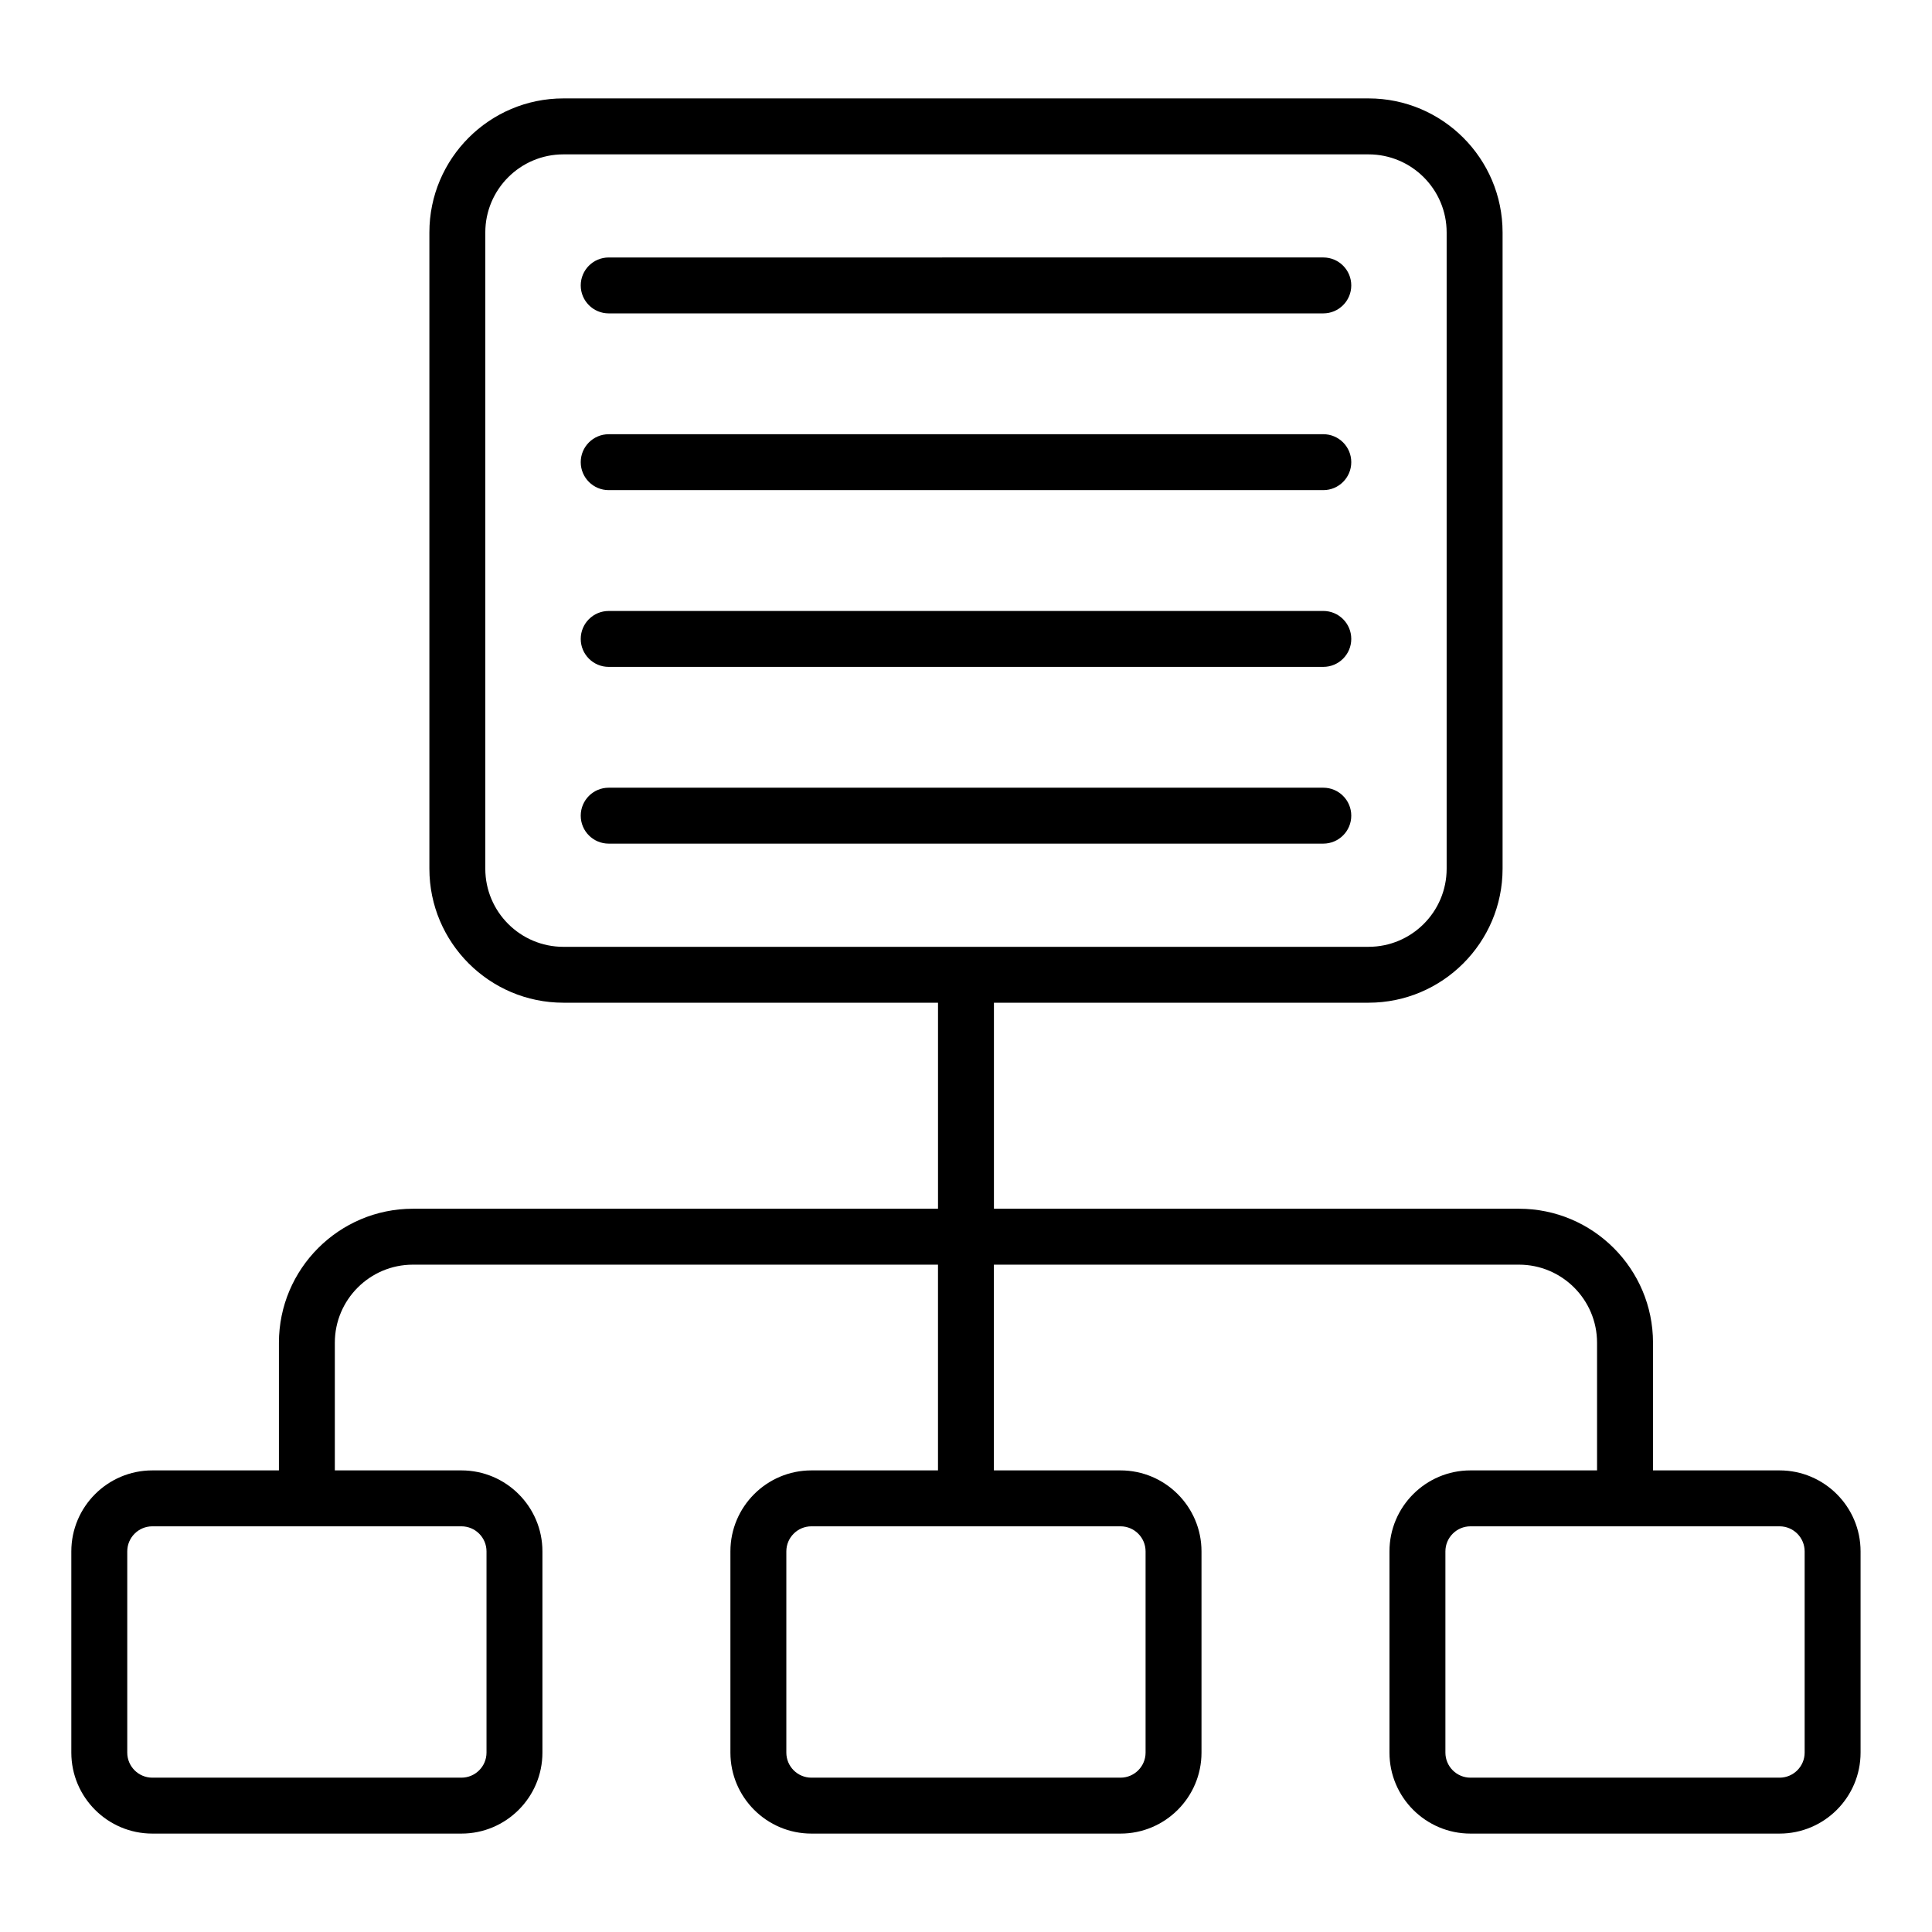
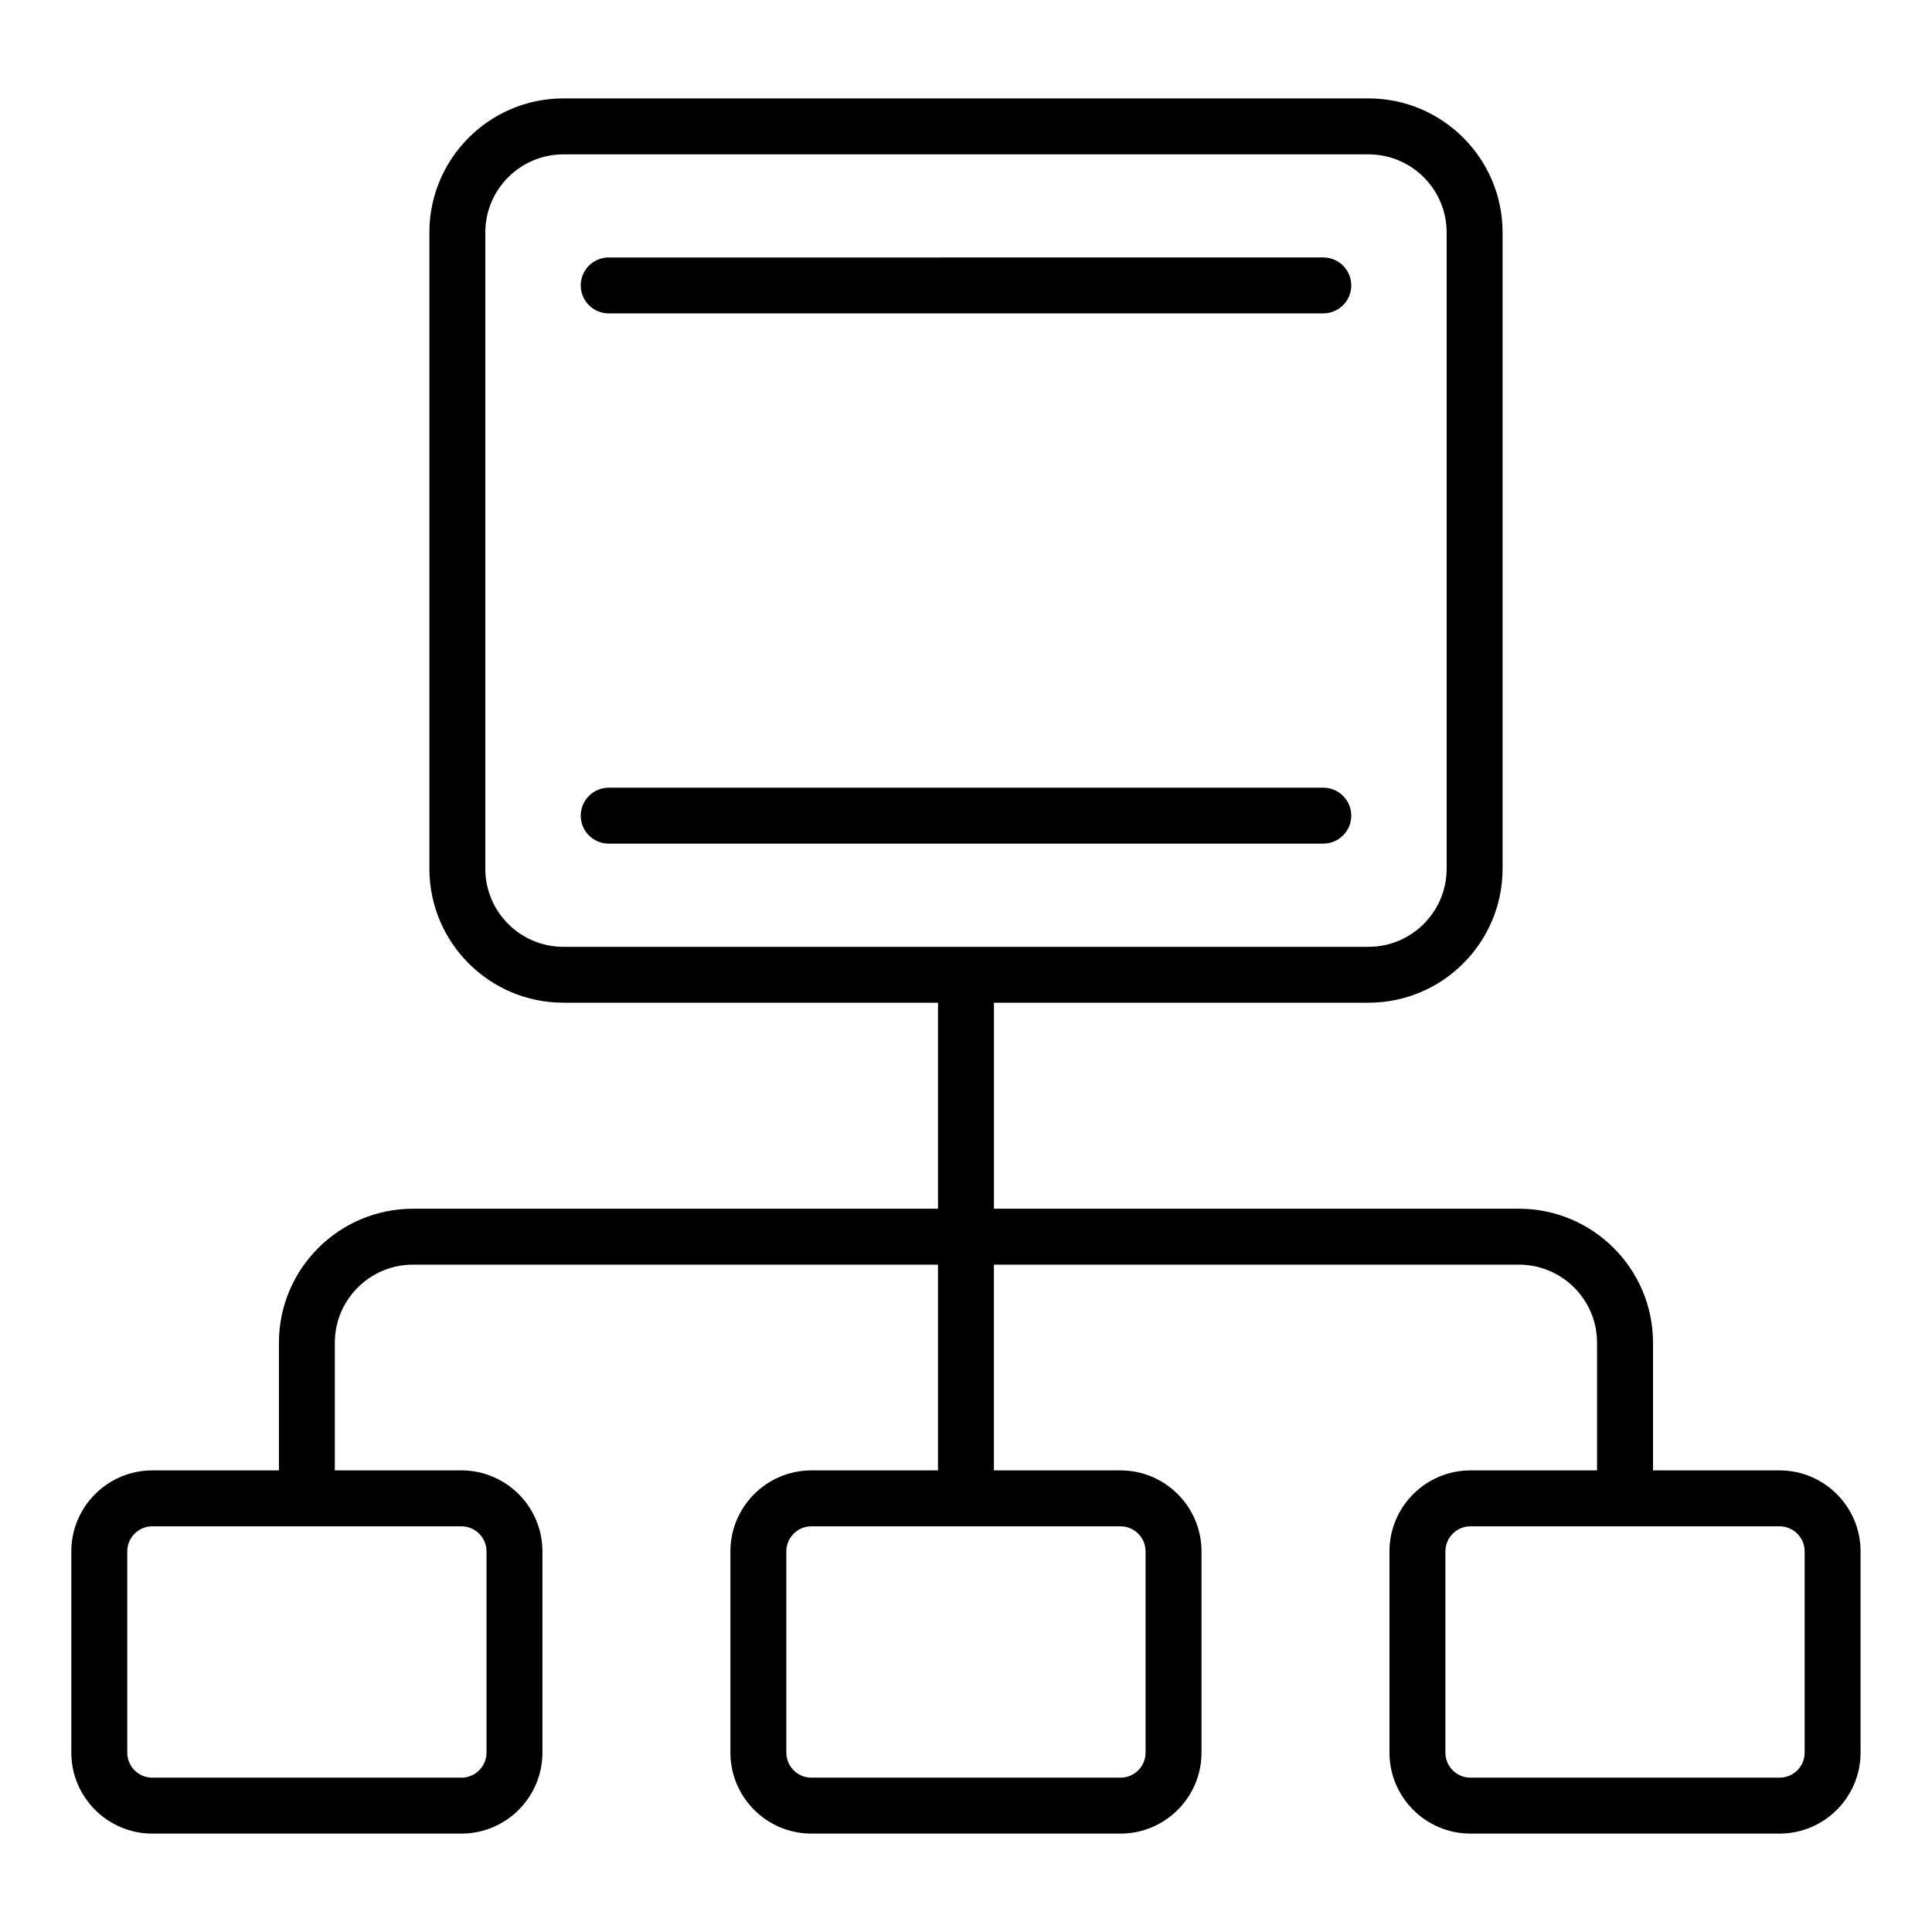
<svg xmlns="http://www.w3.org/2000/svg" fill="#000000" width="800px" height="800px" version="1.1" viewBox="144 144 512 512">
  <g>
    <path d="m305.31 227.05h189.38c4.09 0 7.41-3.316 7.41-7.41 0-4.09-3.316-7.41-7.41-7.41l-189.38 0.004c-4.09 0-7.41 3.316-7.41 7.41 0.004 4.09 3.32 7.406 7.41 7.406z" />
-     <path d="m305.31 273.89h189.38c4.09 0 7.41-3.32 7.41-7.41 0-4.094-3.316-7.41-7.41-7.41l-189.38 0.004c-4.09 0-7.41 3.312-7.41 7.41 0.004 4.086 3.32 7.406 7.41 7.406z" />
-     <path d="m305.31 320.73h189.38c4.09 0 7.41-3.316 7.41-7.41 0-4.09-3.316-7.41-7.41-7.41l-189.38 0.004c-4.09 0-7.41 3.316-7.41 7.41 0.004 4.09 3.32 7.406 7.41 7.406z" />
    <path d="m502.1 360.16c0-4.09-3.316-7.41-7.41-7.41h-189.38c-4.09 0-7.41 3.32-7.41 7.41 0 4.094 3.316 7.41 7.41 7.41h189.38c4.09-0.004 7.41-3.316 7.41-7.41z" />
    <path d="m615.62 533.67h-33.555v-33.832c0-19.582-15.93-35.512-35.512-35.512h-139.15v-54.598h99.281c19.582 0 35.516-15.934 35.516-35.516v-168.62c0-19.582-15.934-35.512-35.516-35.512h-213.38c-19.582 0-35.512 15.93-35.512 35.512v168.62c0 19.582 15.93 35.516 35.512 35.516h99.281v54.598h-139.15c-19.582 0-35.516 15.93-35.516 35.512v33.832h-33.551c-11.832 0-21.465 9.633-21.465 21.461v53.328c0 11.832 9.629 21.461 21.465 21.461h81.922c11.832 0 21.461-9.625 21.461-21.461v-53.328c0-11.828-9.625-21.461-21.461-21.461h-33.555v-33.832c0-11.41 9.281-20.691 20.695-20.691h139.15v54.523h-33.551c-11.832 0-21.461 9.629-21.461 21.461v53.328c0 11.832 9.625 21.461 21.461 21.461h81.922c11.832 0 21.461-9.625 21.461-21.461v-53.328c0-11.828-9.625-21.461-21.461-21.461h-33.555v-54.523h139.15c11.41 0 20.691 9.281 20.691 20.691v33.832h-33.551c-11.832 0-21.461 9.629-21.461 21.461v53.328c0 11.832 9.625 21.461 21.461 21.461h81.922c11.836 0 21.465-9.629 21.465-21.461v-53.328c0-11.828-9.629-21.461-21.461-21.461zm-343.01-159.45v-168.62c0-11.41 9.281-20.691 20.691-20.691h213.38c11.414 0 20.695 9.281 20.695 20.691v168.62c0 11.414-9.281 20.695-20.695 20.695l-213.38 0.004c-11.41 0-20.691-9.281-20.691-20.695zm0.32 180.91v53.328c0 3.664-2.981 6.641-6.641 6.641h-81.922c-3.664 0-6.644-2.977-6.644-6.641v-53.328c0-3.66 2.981-6.641 6.644-6.641h81.922c3.66 0 6.641 2.981 6.641 6.641zm174.66 0v53.328c0 3.664-2.981 6.641-6.641 6.641h-81.922c-3.66 0-6.641-2.977-6.641-6.641v-53.328c0-3.66 2.981-6.641 6.641-6.641h81.922c3.66 0 6.641 2.981 6.641 6.641zm174.66 53.328c0 3.664-2.981 6.641-6.641 6.641h-81.922c-3.66 0-6.641-2.977-6.641-6.641v-53.328c0-3.66 2.981-6.641 6.641-6.641h81.922c3.66 0 6.641 2.981 6.641 6.641z" />
  </g>
</svg>